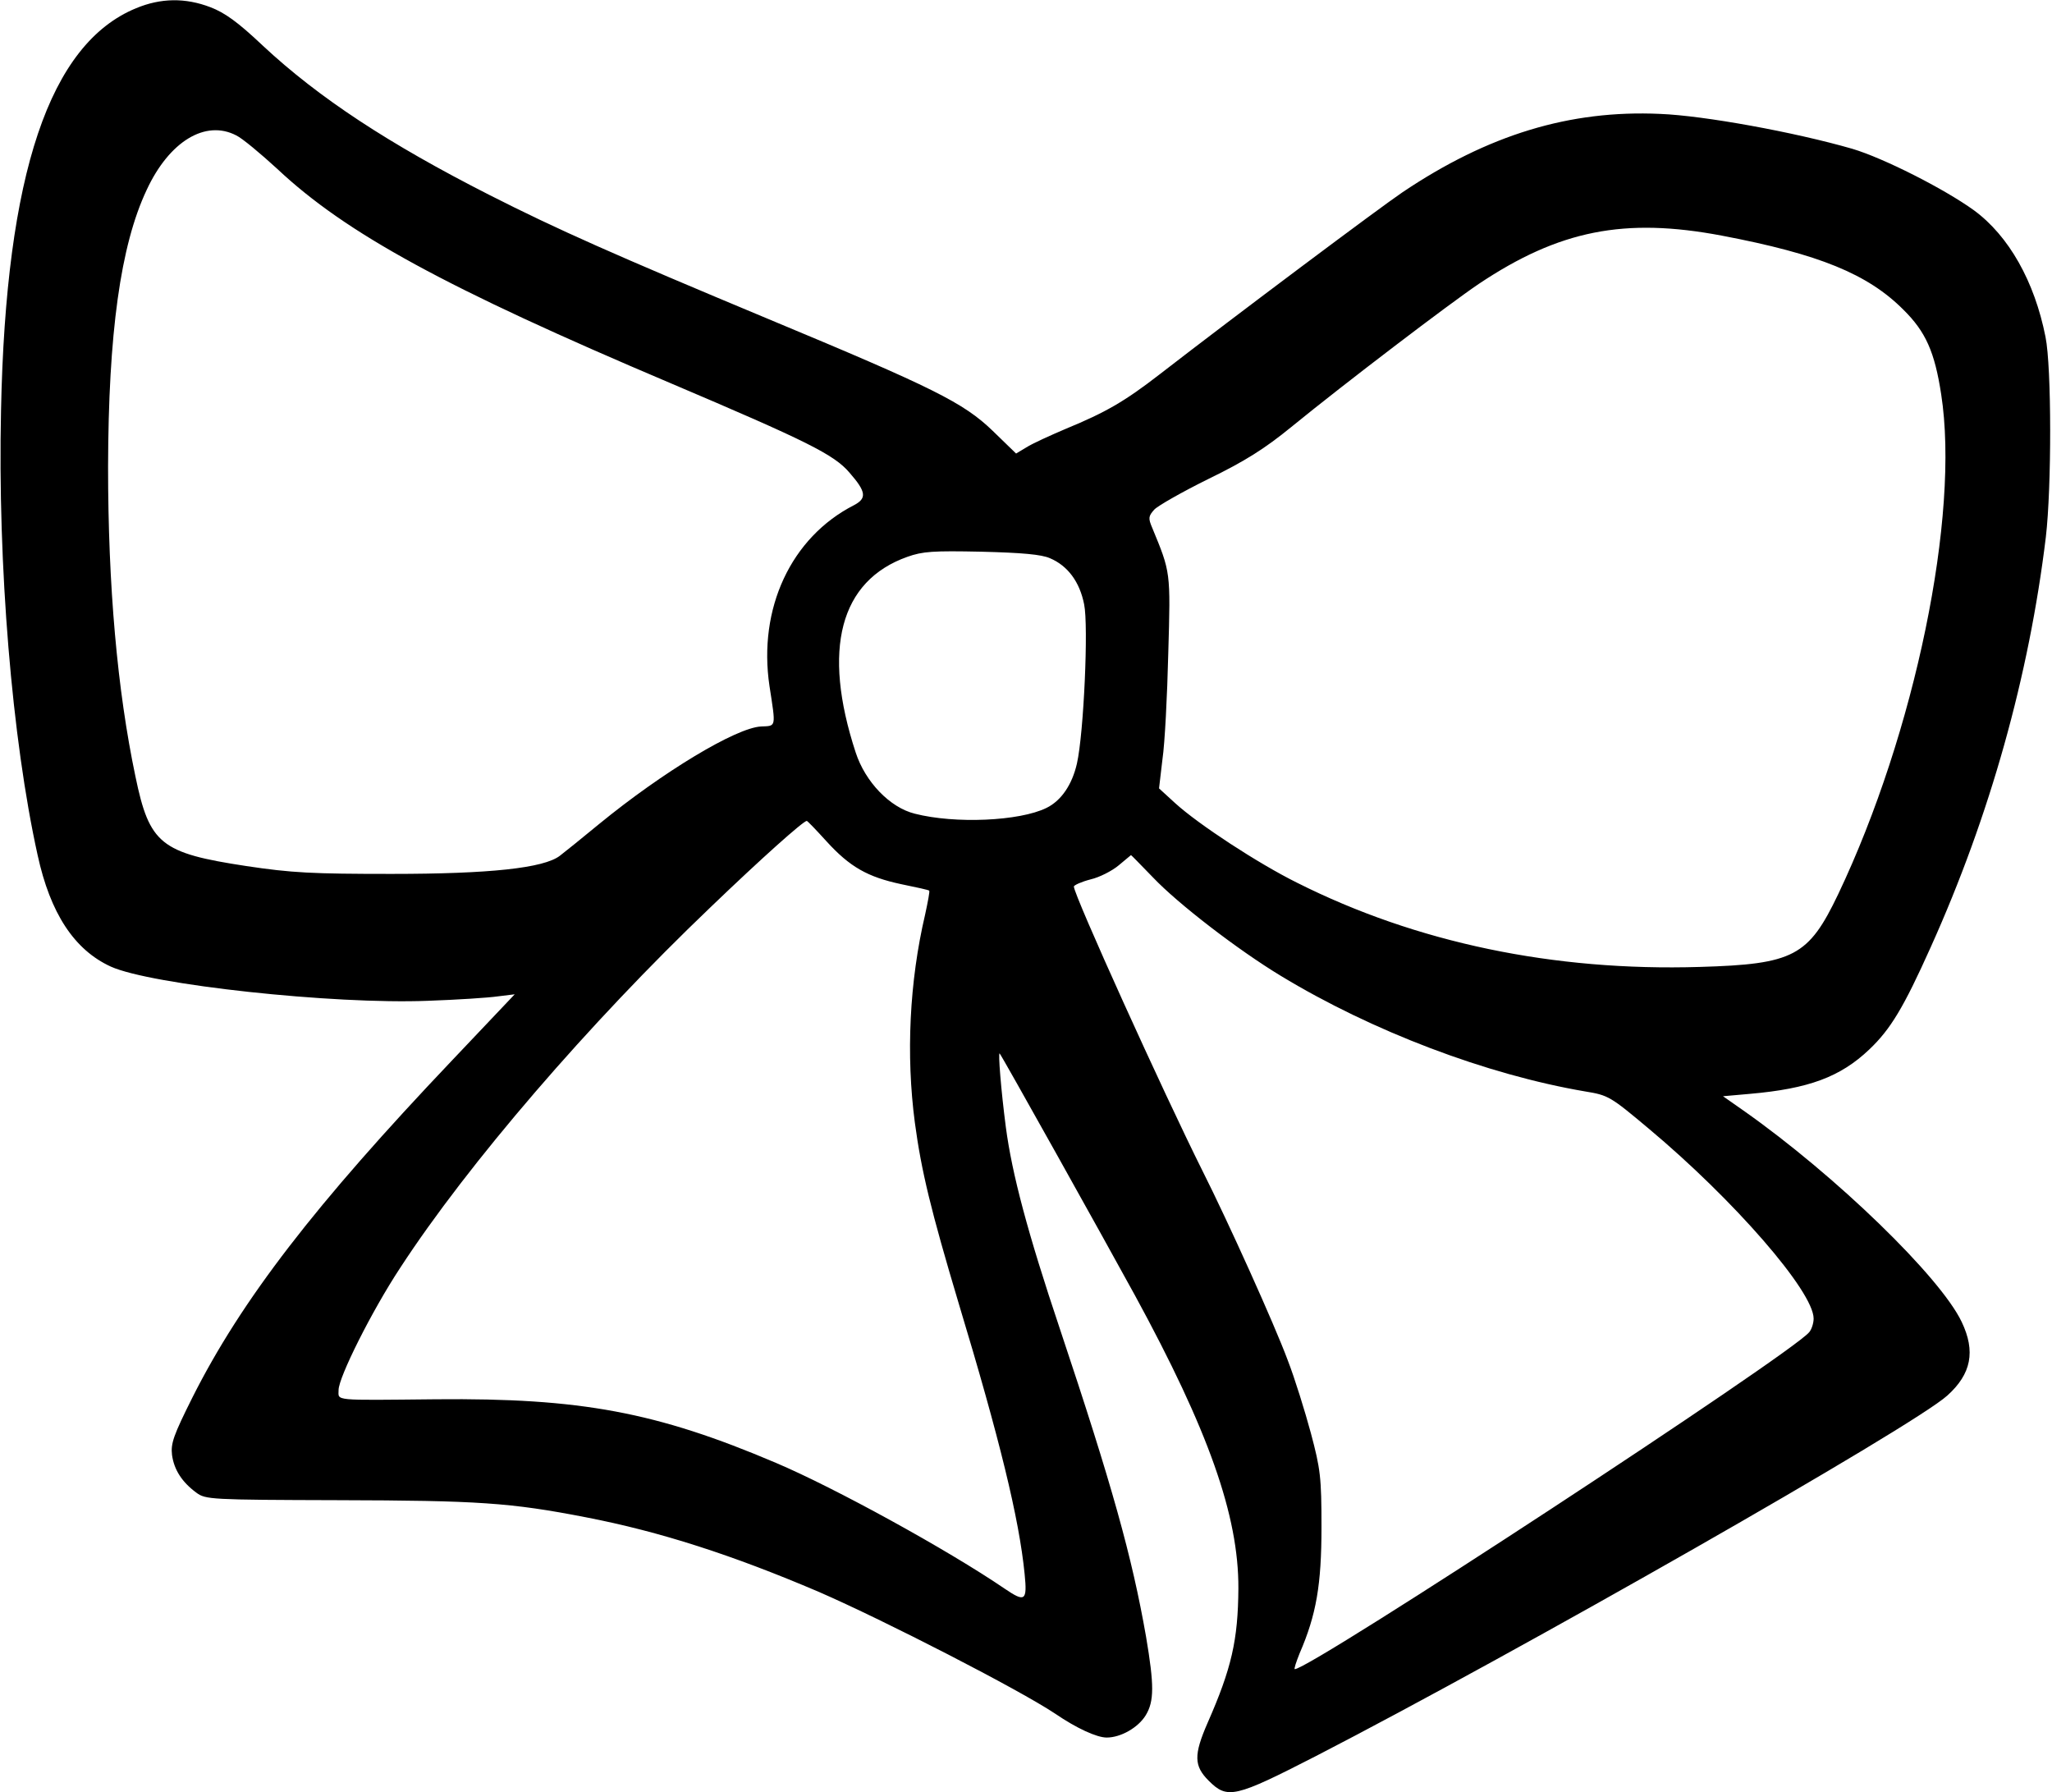
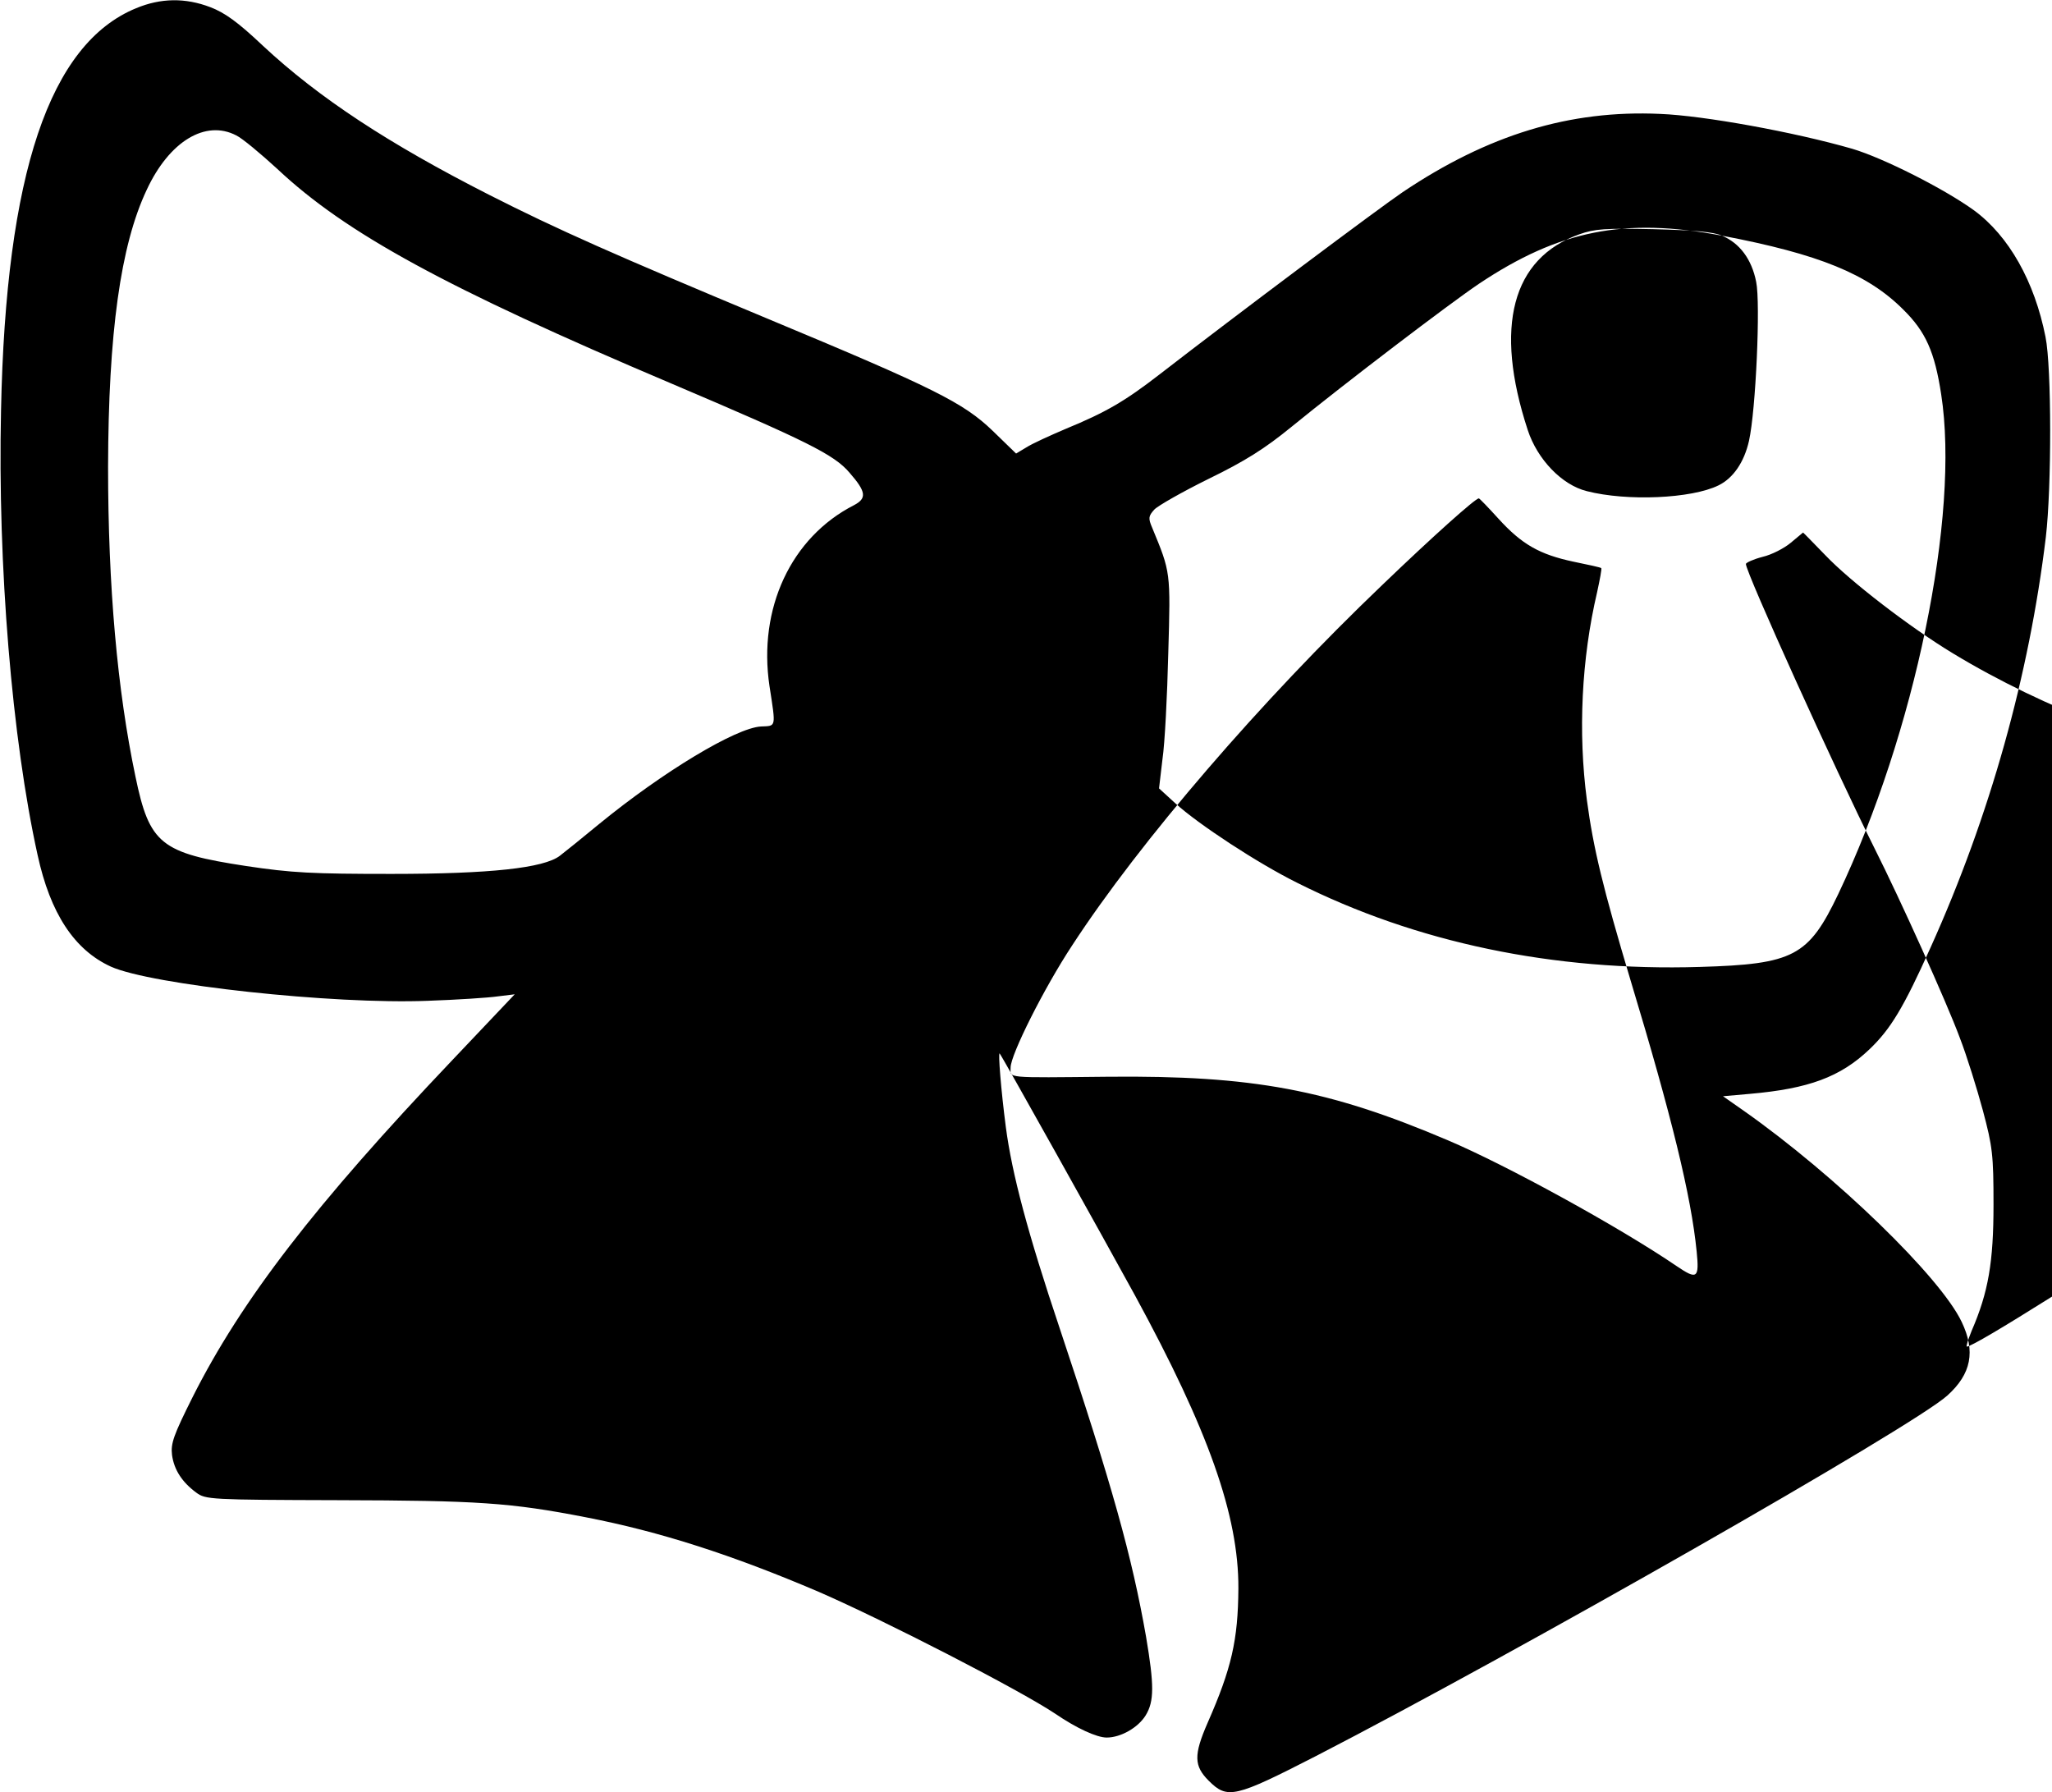
<svg xmlns="http://www.w3.org/2000/svg" version="1.0" width="600pt" height="524pt" viewBox="0 0 600 524" preserveAspectRatio="xMidYMid meet">
  <g transform="translate(0,524) scale(0.1,-0.1)" fill="#000000" stroke="none">
-     <path d="M398 5216 c-253 -104 -381 -483 -395 -1176 -10 -452 32 -961 107 -1300 37 -170 107 -277 214 -326 117 -53 650 -111 927 -100 86 3 178 9 205 13 l49 6 -183 -193 c-401 -422 -616 -701 -759 -985 -56 -112 -64 -135 -60 -169 6 -43 29 -79 71 -110 27 -20 40 -21 414 -22 409 -1 504 -7 725 -50 217 -42 428 -110 681 -218 193 -84 586 -286 691 -356 63 -43 122 -70 151 -70 41 0 92 29 114 65 25 41 25 88 1 230 -41 234 -99 442 -252 900 -94 280 -140 453 -158 590 -14 107 -23 220 -18 215 6 -6 303 -538 396 -708 214 -393 303 -643 302 -856 -1 -151 -20 -234 -90 -393 -41 -94 -40 -126 3 -169 55 -55 76 -50 314 72 584 301 1746 963 1846 1054 70 63 83 129 42 215 -62 131 -368 428 -638 618 l-60 42 79 7 c171 15 264 49 349 130 62 59 100 122 179 298 174 386 288 795 337 1200 17 145 17 496 -1 585 -32 162 -107 295 -209 370 -87 63 -265 153 -356 180 -170 49 -434 97 -562 102 -264 12 -503 -61 -753 -229 -68 -46 -485 -358 -711 -533 -102 -79 -158 -111 -272 -158 -47 -20 -100 -44 -117 -55 l-30 -18 -68 66 c-86 83 -173 126 -658 328 -448 187 -615 261 -814 362 -295 150 -499 284 -662 436 -74 70 -112 97 -154 113 -73 28 -145 27 -217 -3z m293 -372 c17 -8 71 -53 120 -98 200 -188 493 -348 1149 -626 400 -170 479 -209 524 -262 49 -56 51 -75 13 -95 -184 -94 -281 -302 -247 -529 19 -123 20 -116 -25 -118 -73 -4 -286 -132 -473 -285 -51 -42 -103 -84 -115 -93 -47 -36 -204 -53 -492 -53 -232 0 -292 3 -425 23 -250 38 -283 64 -324 262 -53 252 -80 556 -80 905 1 390 36 647 113 810 66 142 172 206 262 159z m4344 -293 c284 -54 426 -112 530 -216 66 -65 92 -124 111 -248 55 -354 -77 -990 -301 -1461 -87 -182 -130 -205 -405 -213 -427 -13 -829 71 -1177 246 -115 57 -289 171 -357 233 l-47 43 10 85 c7 47 14 186 17 310 7 240 7 236 -47 367 -12 28 -11 34 6 53 10 11 82 52 159 90 107 52 165 89 241 151 158 129 463 361 549 419 235 157 426 195 711 141z m-1965 -943 c52 -22 87 -69 100 -135 13 -62 -1 -376 -21 -465 -14 -62 -46 -109 -89 -130 -79 -39 -268 -47 -385 -17 -73 18 -145 93 -173 179 -99 302 -46 502 151 572 45 16 75 18 217 15 119 -3 175 -8 200 -19z m-654 -827 c69 -76 121 -105 219 -126 44 -9 81 -17 82 -19 2 -2 -4 -33 -12 -70 -46 -196 -56 -411 -30 -608 19 -142 47 -257 128 -528 120 -397 177 -630 193 -792 8 -79 1 -83 -58 -43 -167 114 -499 296 -669 368 -350 149 -572 190 -994 186 -306 -3 -285 -5 -285 27 0 37 97 231 180 357 198 304 553 716 907 1054 151 145 271 252 282 253 2 0 28 -27 57 -59z m955 -106 c74 -78 250 -213 374 -288 267 -162 602 -289 890 -338 68 -11 74 -15 185 -108 250 -209 483 -477 483 -556 0 -14 -6 -32 -13 -40 -54 -65 -1458 -985 -1504 -985 -3 0 4 21 14 46 49 113 64 201 64 369 0 146 -3 170 -31 275 -17 63 -47 160 -68 214 -39 105 -174 404 -249 553 -113 226 -376 806 -376 831 0 4 22 14 49 21 26 6 63 25 82 41 19 16 35 29 36 30 1 0 29 -29 64 -65z" />
+     <path d="M398 5216 c-253 -104 -381 -483 -395 -1176 -10 -452 32 -961 107 -1300 37 -170 107 -277 214 -326 117 -53 650 -111 927 -100 86 3 178 9 205 13 l49 6 -183 -193 c-401 -422 -616 -701 -759 -985 -56 -112 -64 -135 -60 -169 6 -43 29 -79 71 -110 27 -20 40 -21 414 -22 409 -1 504 -7 725 -50 217 -42 428 -110 681 -218 193 -84 586 -286 691 -356 63 -43 122 -70 151 -70 41 0 92 29 114 65 25 41 25 88 1 230 -41 234 -99 442 -252 900 -94 280 -140 453 -158 590 -14 107 -23 220 -18 215 6 -6 303 -538 396 -708 214 -393 303 -643 302 -856 -1 -151 -20 -234 -90 -393 -41 -94 -40 -126 3 -169 55 -55 76 -50 314 72 584 301 1746 963 1846 1054 70 63 83 129 42 215 -62 131 -368 428 -638 618 l-60 42 79 7 c171 15 264 49 349 130 62 59 100 122 179 298 174 386 288 795 337 1200 17 145 17 496 -1 585 -32 162 -107 295 -209 370 -87 63 -265 153 -356 180 -170 49 -434 97 -562 102 -264 12 -503 -61 -753 -229 -68 -46 -485 -358 -711 -533 -102 -79 -158 -111 -272 -158 -47 -20 -100 -44 -117 -55 l-30 -18 -68 66 c-86 83 -173 126 -658 328 -448 187 -615 261 -814 362 -295 150 -499 284 -662 436 -74 70 -112 97 -154 113 -73 28 -145 27 -217 -3z m293 -372 c17 -8 71 -53 120 -98 200 -188 493 -348 1149 -626 400 -170 479 -209 524 -262 49 -56 51 -75 13 -95 -184 -94 -281 -302 -247 -529 19 -123 20 -116 -25 -118 -73 -4 -286 -132 -473 -285 -51 -42 -103 -84 -115 -93 -47 -36 -204 -53 -492 -53 -232 0 -292 3 -425 23 -250 38 -283 64 -324 262 -53 252 -80 556 -80 905 1 390 36 647 113 810 66 142 172 206 262 159z m4344 -293 c284 -54 426 -112 530 -216 66 -65 92 -124 111 -248 55 -354 -77 -990 -301 -1461 -87 -182 -130 -205 -405 -213 -427 -13 -829 71 -1177 246 -115 57 -289 171 -357 233 l-47 43 10 85 c7 47 14 186 17 310 7 240 7 236 -47 367 -12 28 -11 34 6 53 10 11 82 52 159 90 107 52 165 89 241 151 158 129 463 361 549 419 235 157 426 195 711 141z c52 -22 87 -69 100 -135 13 -62 -1 -376 -21 -465 -14 -62 -46 -109 -89 -130 -79 -39 -268 -47 -385 -17 -73 18 -145 93 -173 179 -99 302 -46 502 151 572 45 16 75 18 217 15 119 -3 175 -8 200 -19z m-654 -827 c69 -76 121 -105 219 -126 44 -9 81 -17 82 -19 2 -2 -4 -33 -12 -70 -46 -196 -56 -411 -30 -608 19 -142 47 -257 128 -528 120 -397 177 -630 193 -792 8 -79 1 -83 -58 -43 -167 114 -499 296 -669 368 -350 149 -572 190 -994 186 -306 -3 -285 -5 -285 27 0 37 97 231 180 357 198 304 553 716 907 1054 151 145 271 252 282 253 2 0 28 -27 57 -59z m955 -106 c74 -78 250 -213 374 -288 267 -162 602 -289 890 -338 68 -11 74 -15 185 -108 250 -209 483 -477 483 -556 0 -14 -6 -32 -13 -40 -54 -65 -1458 -985 -1504 -985 -3 0 4 21 14 46 49 113 64 201 64 369 0 146 -3 170 -31 275 -17 63 -47 160 -68 214 -39 105 -174 404 -249 553 -113 226 -376 806 -376 831 0 4 22 14 49 21 26 6 63 25 82 41 19 16 35 29 36 30 1 0 29 -29 64 -65z" />
  </g>
</svg>